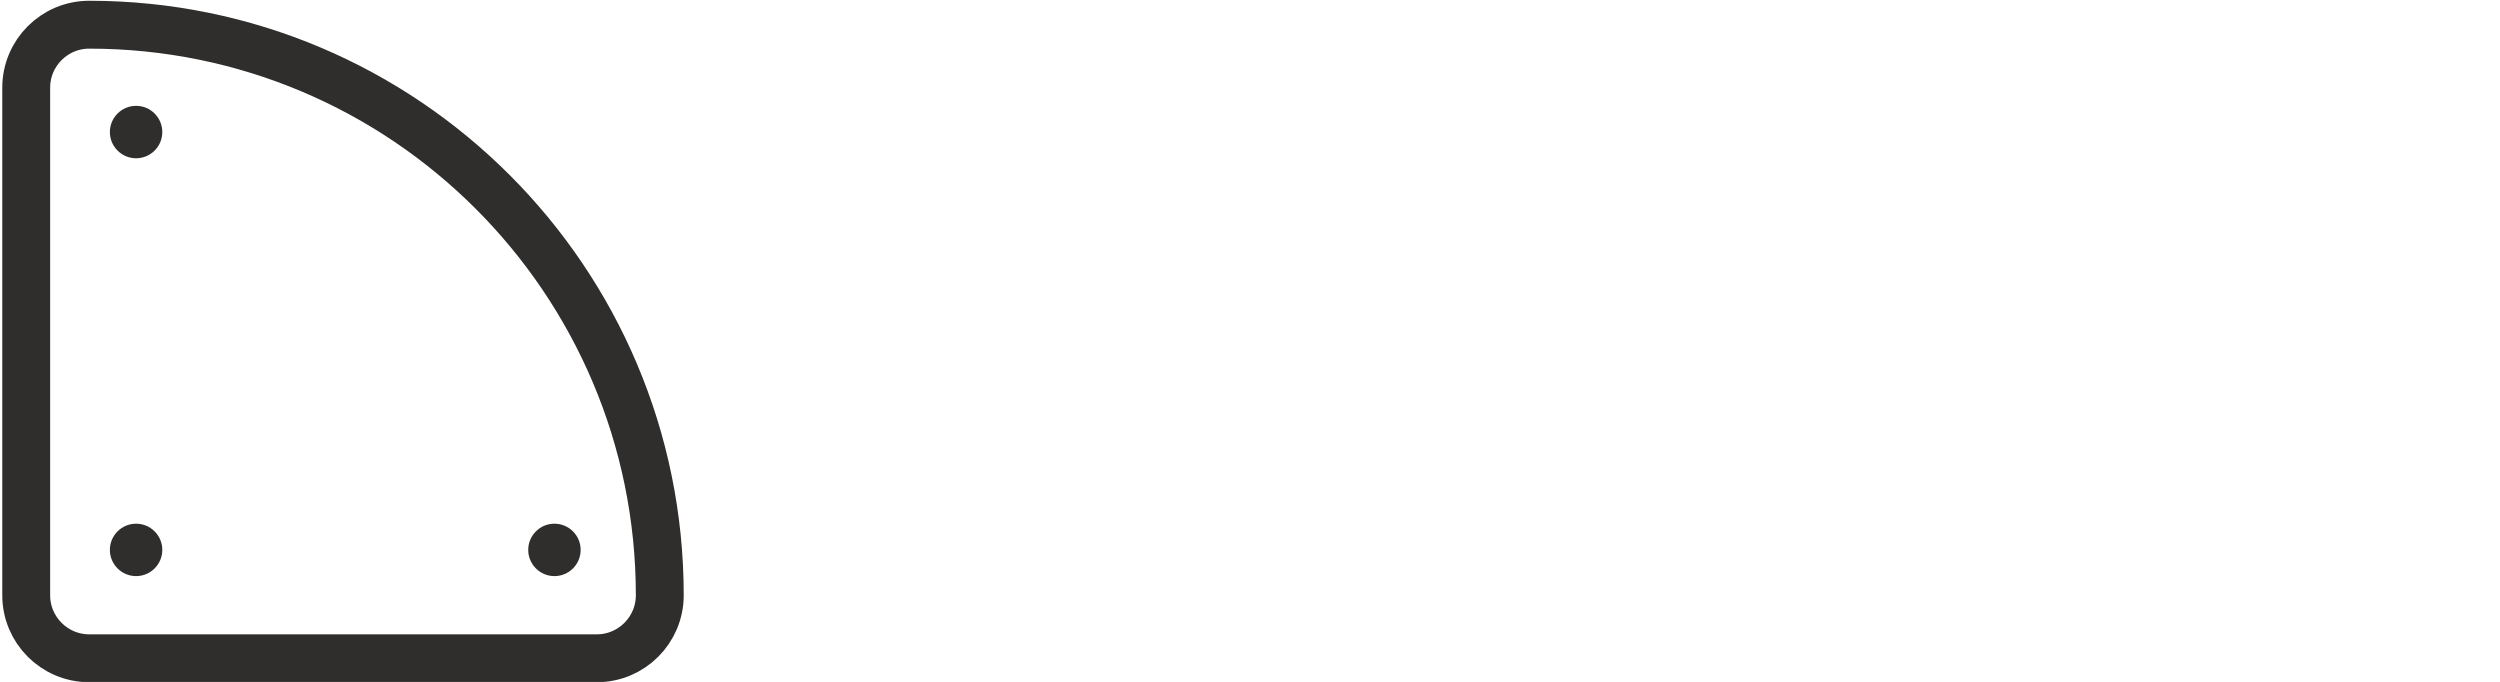
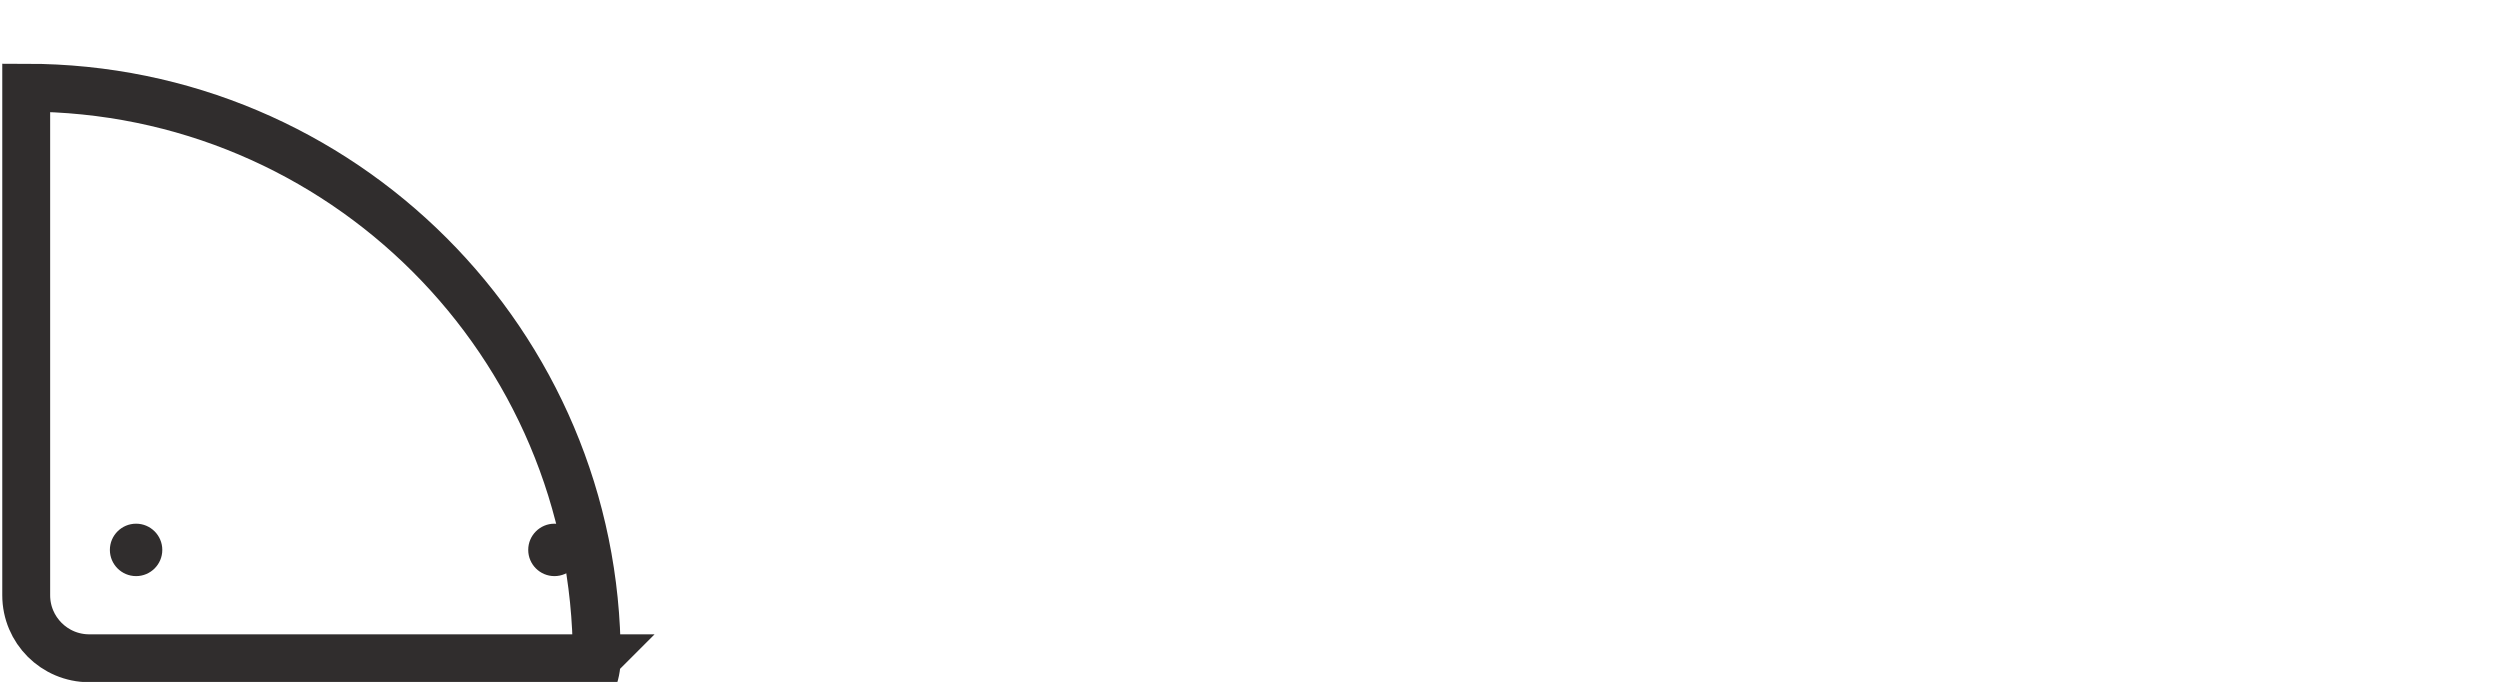
<svg xmlns="http://www.w3.org/2000/svg" viewBox="0 0 496 135.3" version="1.1" id="Layer_1">
  <defs>
    <style>
      .st0, .st1 {
        fill: none;
      }

      .st1 {
        stroke: #302d2d;
        stroke-miterlimit: 10;
        stroke-width: 9.5px;
      }

      .st2 {
        fill: #302d2d;
      }
    </style>
  </defs>
  <rect height="10" width="10" x=".1" class="st0" />
  <path d="M48.7,36.3" class="st1" />
  <g>
-     <path d="M118.4,130.6H17.7c-6.9,0-12.5-5.6-12.5-12.5V17.4c0-6.9,5.6-12.5,12.5-12.5h0c62.5,0,113.2,50.7,113.2,113.2h0c0,6.9-5.6,12.5-12.5,12.5Z" class="st1" />
+     <path d="M118.4,130.6H17.7c-6.9,0-12.5-5.6-12.5-12.5V17.4h0c62.5,0,113.2,50.7,113.2,113.2h0c0,6.9-5.6,12.5-12.5,12.5Z" class="st1" />
    <circle r="5.2" cy="109.1" cx="110" class="st2" />
-     <circle r="5.2" cy="26.2" cx="27" class="st2" />
    <circle r="5.2" cy="109.1" cx="27" class="st2" />
  </g>
</svg>